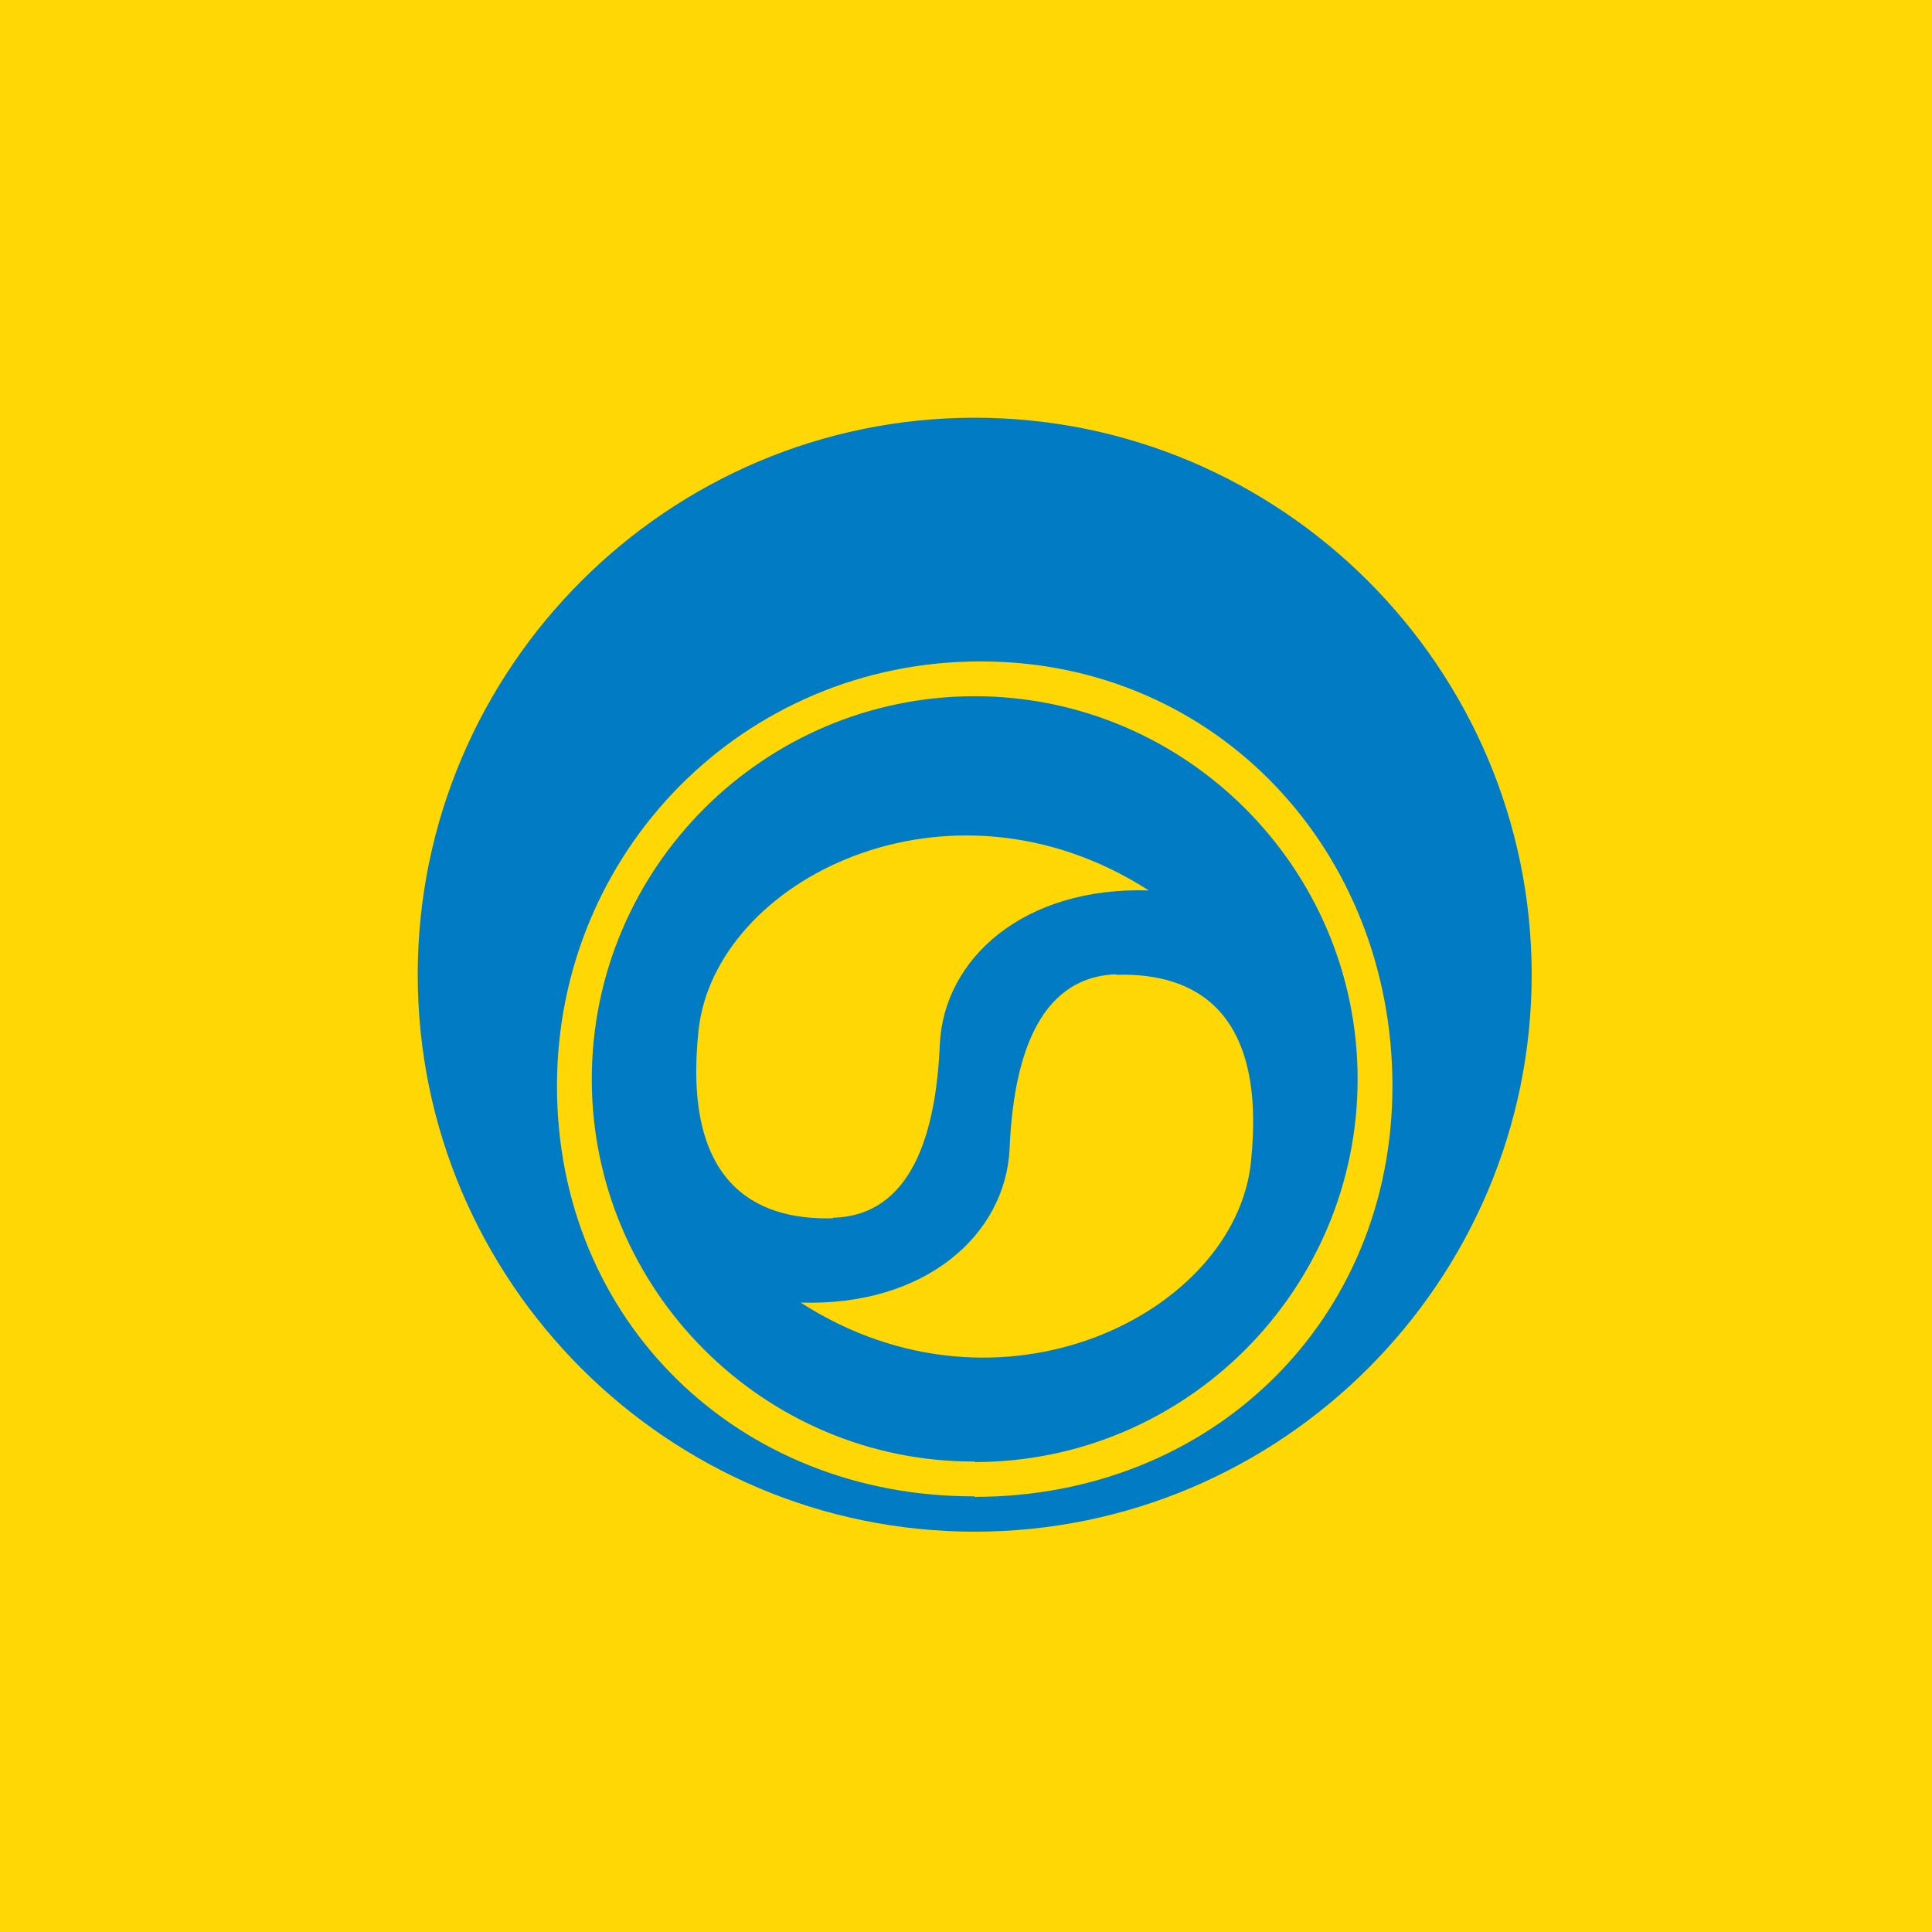
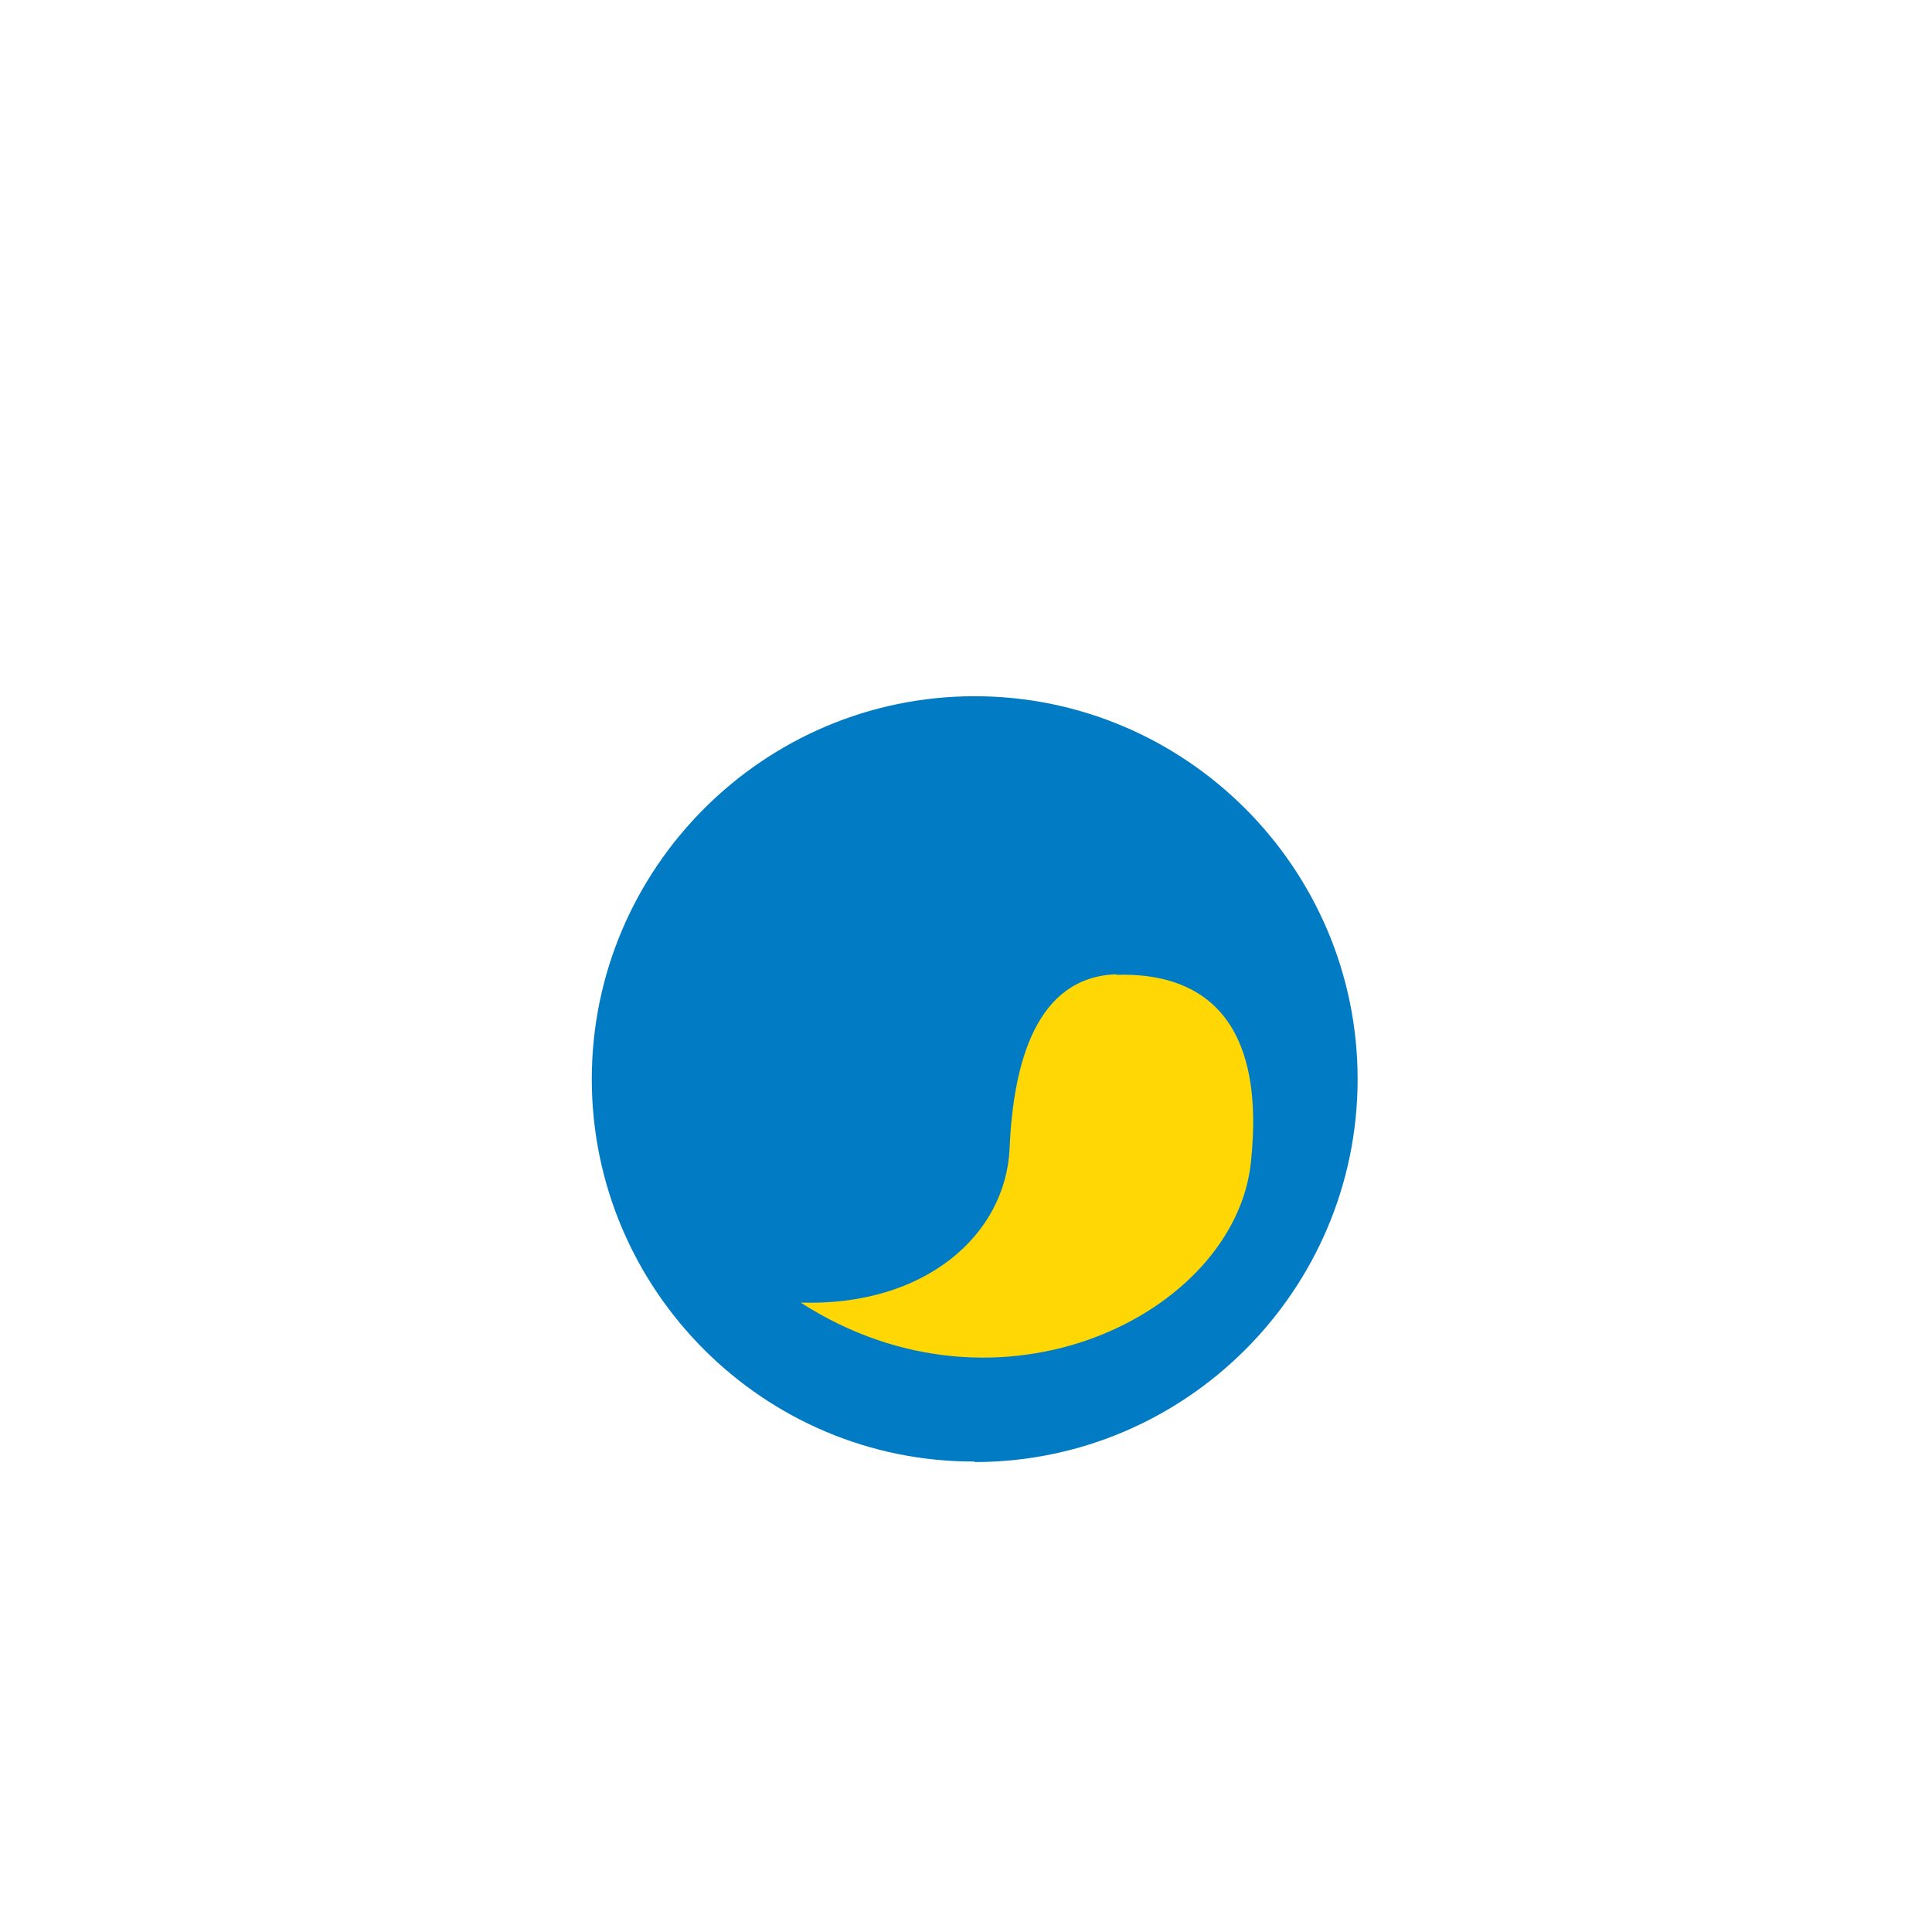
<svg xmlns="http://www.w3.org/2000/svg" viewBox="0 0 55.5 55.5">
-   <path d="M 0,0 H 55.5 V 55.5 H 0 Z" fill="rgb(254, 215, 5)" />
-   <path d="M 27.99,42.985 C 21.197,43 16,37.942 16,31.2 C 16,24.46 21.362,19 28.166,19 C 34.969,19 40,24.459 40,31.2 C 40,37.942 34.804,43 28,43 Z M 28,44 C 19.187,44 12,36.813 12,28 C 12,19.189 19.187,12 28,12 C 36.812,12 44,19.189 44,28 C 44,36.813 36.812,44 28,44 Z" fill="rgb(1, 124, 196)" fill-rule="evenodd" />
  <path d="M 27.99,41.985 C 21.942,42 17,37.06 17,31 S 21.942,20 28,20 S 39,24.94 39,31 C 39,37.06 34.058,42 28,42 Z" fill="rgb(1, 124, 196)" />
-   <path d="M 23.92,34.982 C 26.22,34.928 26.89,32.496 26.997,30.015 C 27.104,27.532 29.419,25.466 33,25.579 C 27.247,21.882 20.528,25.276 20.066,29.604 C 19.606,33.932 21.641,35.064 23.931,34.997 Z" fill="rgb(254, 215, 5)" />
  <path d="M 32.06,27.988 C 29.78,28.072 29.109,30.503 29.003,32.985 C 28.895,35.468 26.58,37.532 23,37.419 C 28.752,41.119 35.473,37.725 35.934,33.396 S 34.359,27.934 32.07,28.003 Z" fill="rgb(254, 215, 5)" />
</svg>